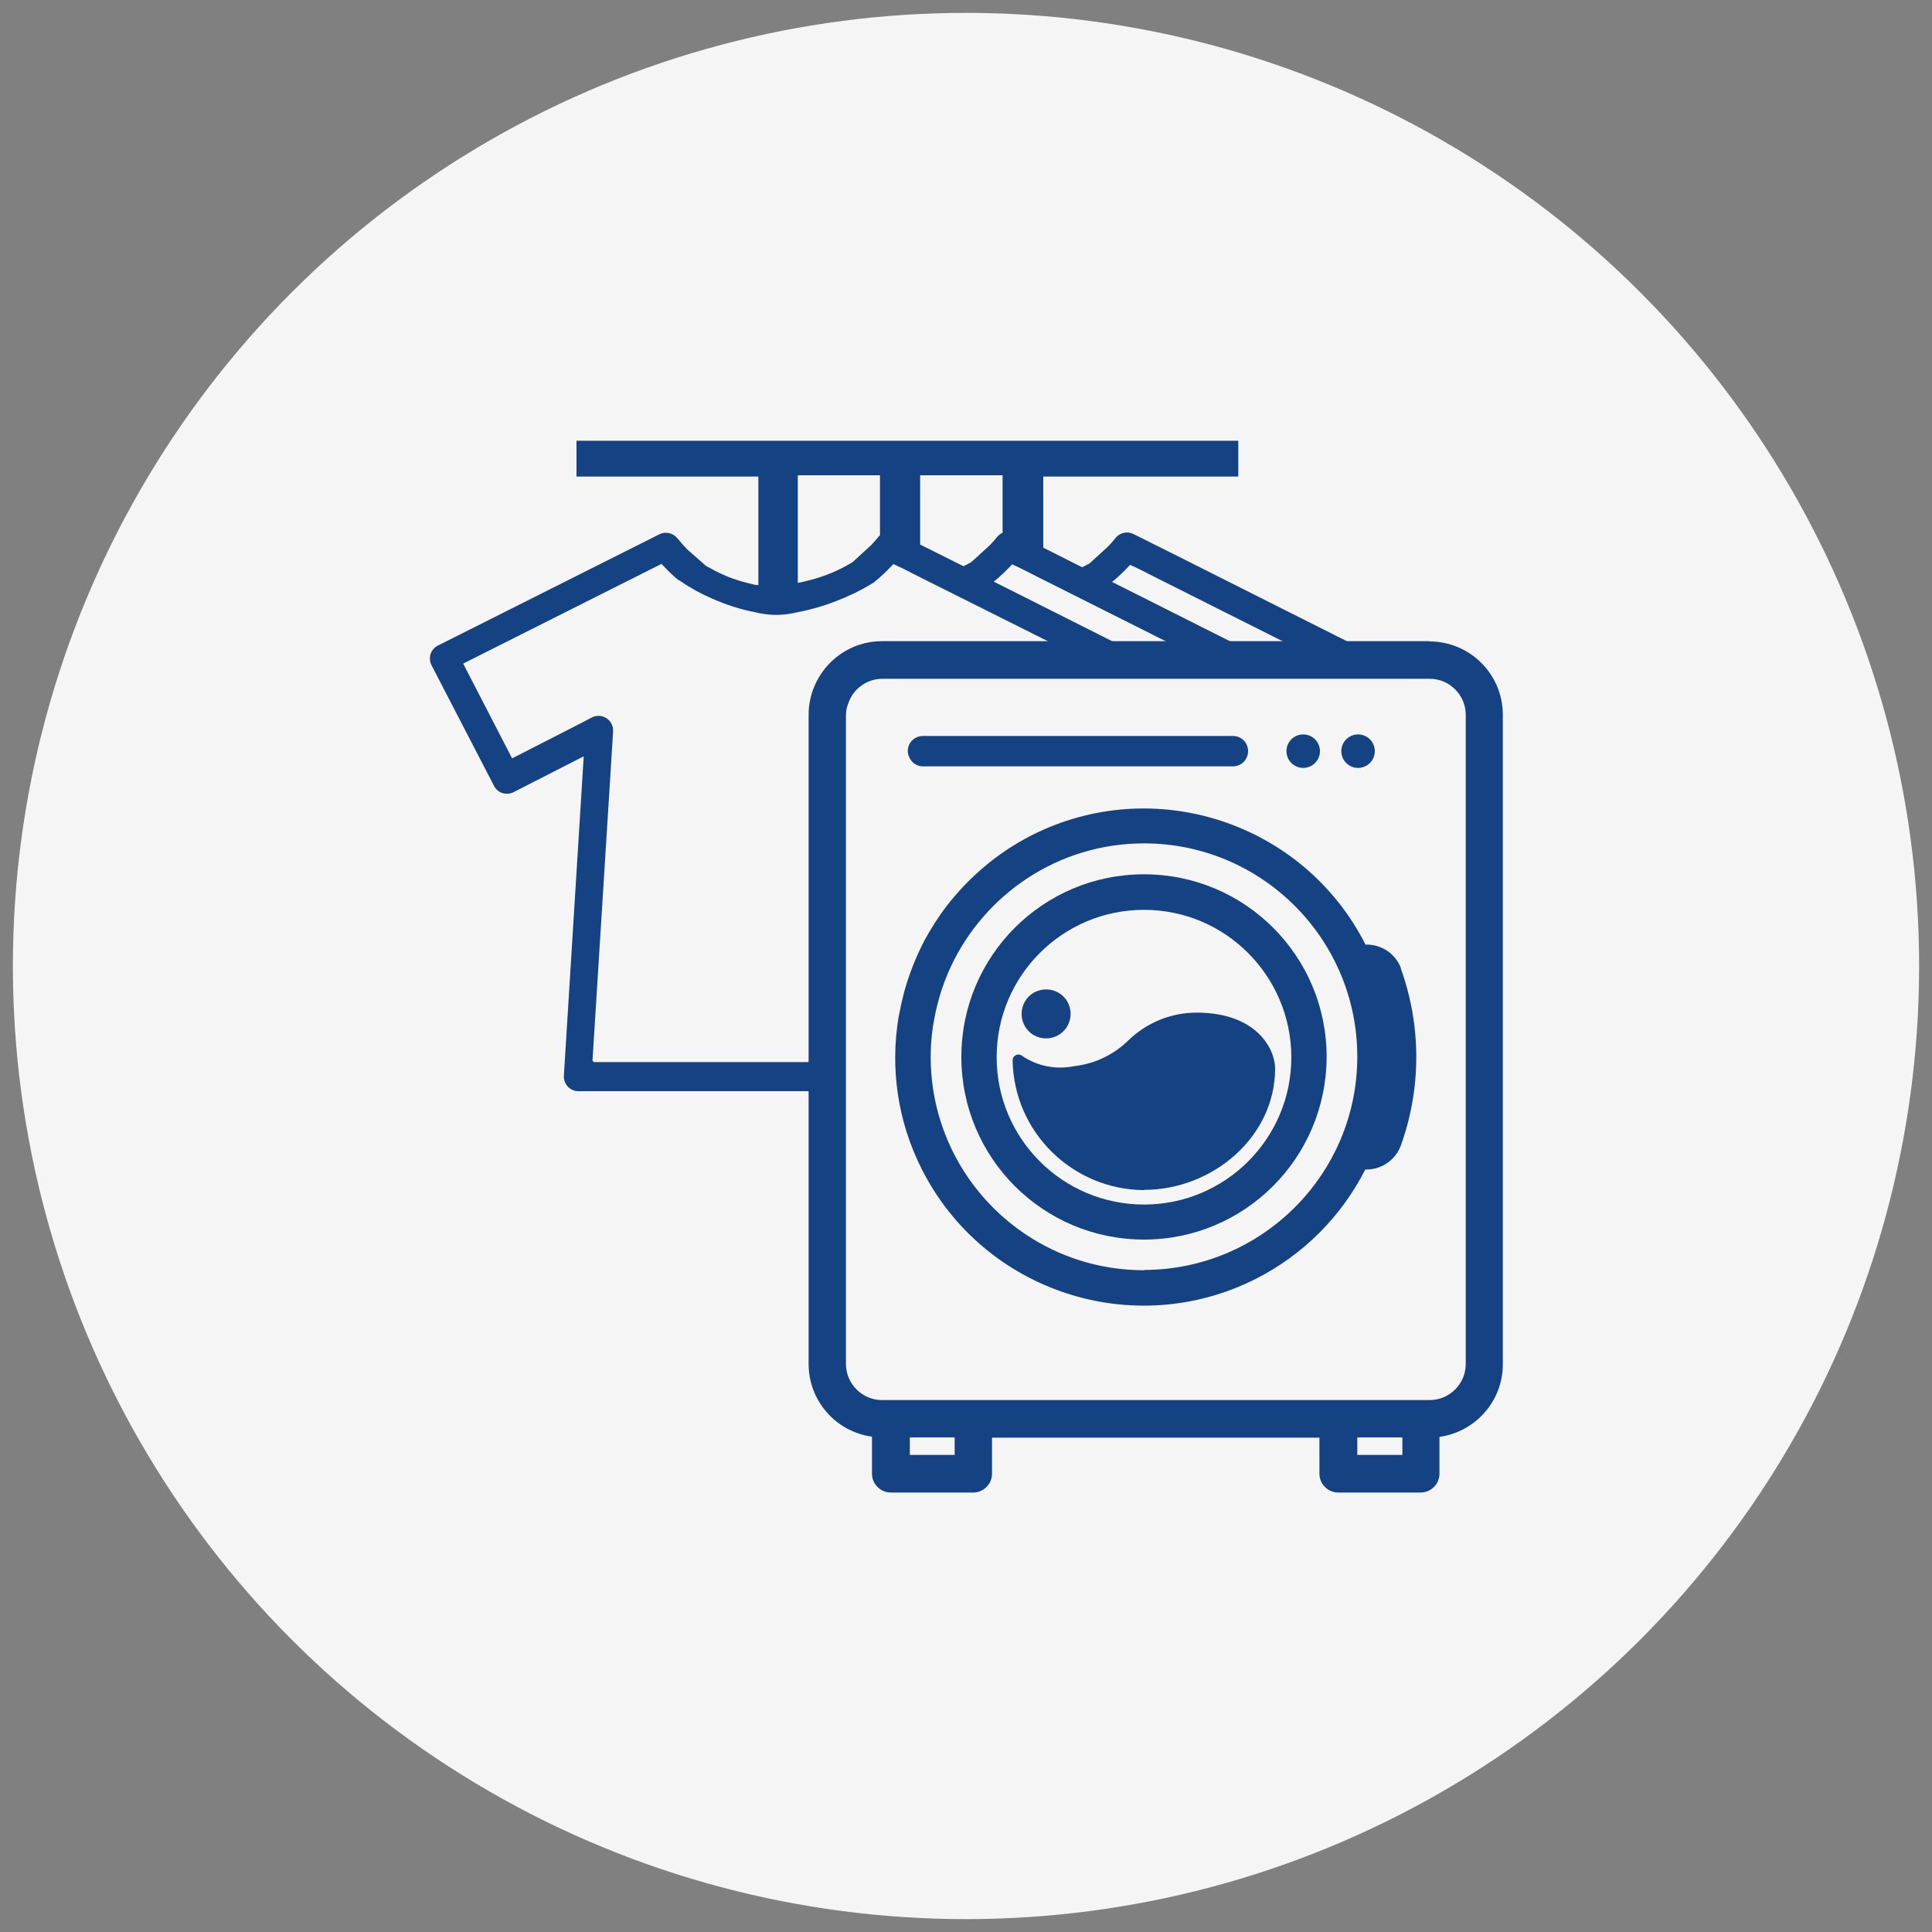
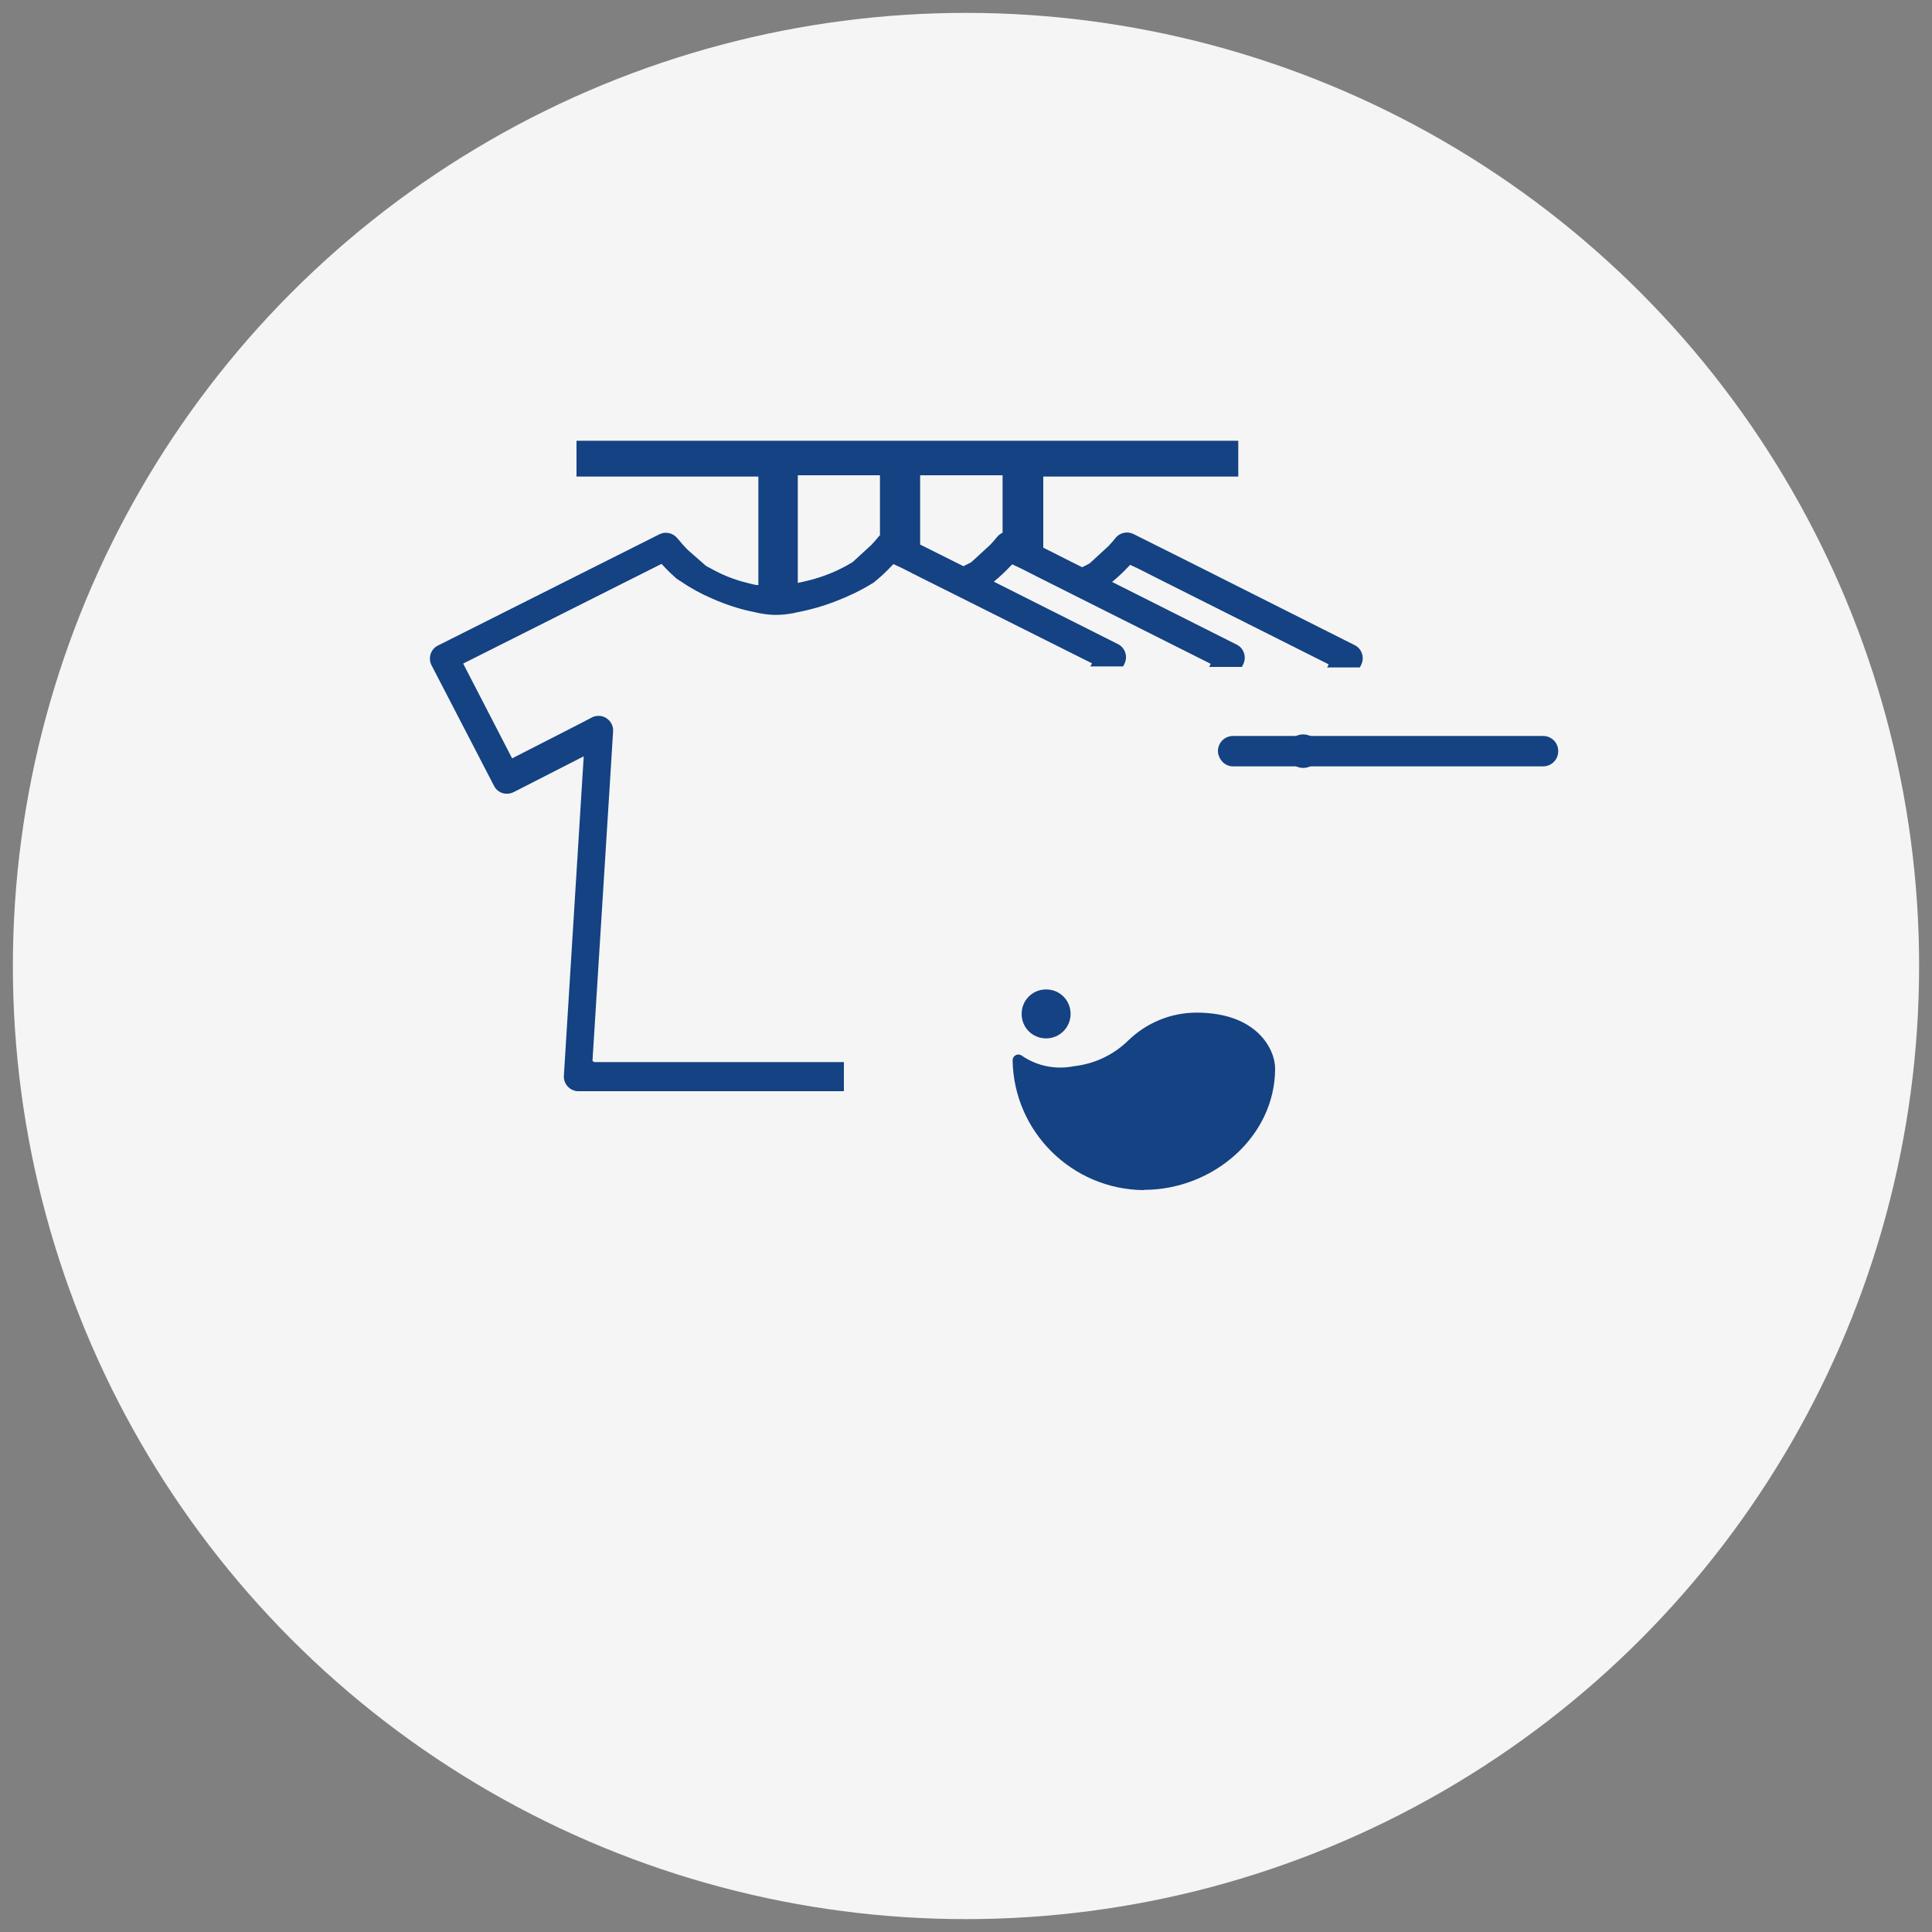
<svg xmlns="http://www.w3.org/2000/svg" version="1.1" viewBox="0 0 75 75">
  <rect x="0" y="0" width="75" height="75" fill="#808080" stroke="none" />
  <defs>
    <style>
      .cls-1 {
        fill: #144282;
      }

      .cls-2 {
        fill: #f5f5f5;
      }
    </style>
  </defs>
  <g>
    <g id="_レイヤー_1" data-name="レイヤー_1">
      <circle class="cls-2" cx="37.5" cy="37.5" r="37" />
      <g>
        <path class="cls-1" d="M23,41.18l.68-10.85.12-1.94c.02-.31-.22-.58-.53-.6-.1,0-.2.01-.29.06l-.46.24-2.64,1.35-1.9-3.68,7.7-3.87c.09.1.21.22.33.34.08.07.16.15.25.23.05.04.11.07.17.11.38.26.78.48,1.2.66.54.24,1.11.43,1.7.54.08.02.16.04.24.05.18.03.36.05.54.05.21,0,.43-.02.64-.06.05,0,.09-.02.14-.03.54-.1,1.07-.25,1.58-.45.49-.19.97-.42,1.42-.7,0,0,.02,0,.02-.01.09-.08.18-.15.26-.22.2-.18.38-.36.51-.5h.01s.34.16.34.16l.63.32.32.16,1.36.68,5.05,2.53-.06.12h1.27l.05-.1c.14-.28.03-.62-.24-.76,0,0,0,0,0,0l-4.83-2.43c.07-.06.14-.12.2-.17.2-.18.38-.36.51-.5h.01s.34.16.34.16l.63.32,6.73,3.38-.06.12h1.27l.05-.1c.14-.28.03-.62-.24-.76,0,0,0,0,0,0l-4.85-2.44c.07-.05.13-.11.19-.16.2-.18.38-.36.51-.5h.01s.34.16.34.16l.63.32,6.73,3.38-.06.12h1.27l.05-.1c.14-.28.03-.62-.24-.76,0,0,0,0,0,0l-6.48-3.26-1.26-.63-.86-.43c-.24-.12-.54-.05-.7.16-.06.08-.16.19-.27.31l-.73.67c-.1.06-.2.1-.29.15l-.46-.23-1.05-.53v-2.76h7.57v-1.39h-25.69v1.39h7.06v4.21s-.05,0-.08,0c-.13-.02-.25-.06-.38-.09-.49-.12-.96-.31-1.4-.56-.06-.03-.12-.06-.17-.09l-.73-.64c-.13-.14-.26-.28-.38-.43-.17-.21-.46-.28-.7-.16l-8.6,4.32c-.28.14-.39.48-.25.76,0,0,0,0,0,0l2.43,4.69c.14.28.48.38.76.24l2.72-1.39-.77,12.4c-.02.31.22.58.53.6h10.34s0-1.13,0-1.13h-9.7ZM35.71,18.45h3.21v2.23c-.08.04-.15.09-.21.16-.06.08-.16.19-.27.31l-.73.67c-.1.06-.21.11-.31.16l-.48-.24-1.2-.6v-2.69ZM30.95,18.45h3.21v2.33s-.04.03-.06.06c-.06.08-.16.19-.27.31l-.73.67c-.21.13-.42.24-.64.34-.43.2-.89.34-1.35.44-.05.01-.1.02-.14.03v-4.18Z" />
-         <polygon class="cls-1" points="56.14 36.64 56.14 36.64 56.14 36.64 56.14 36.64" />
        <g>
-           <path class="cls-1" d="M55.5,24.89h-21.26c-1.19,0-2.2.73-2.63,1.76-.14.34-.22.71-.22,1.1v25.2c0,1.42,1.05,2.63,2.46,2.82v1.44c0,.4.33.73.73.73h3.2c.4,0,.73-.33.73-.73v-1.4h12.71v1.4c0,.4.33.73.73.73h3.2c.4,0,.73-.33.73-.73v-1.43c1.41-.2,2.46-1.4,2.46-2.82v-25.21c0-1.58-1.28-2.85-2.85-2.85ZM37.06,56.48h-1.74v-.68h1.74v.68ZM54.44,56.48h-1.75v-.68h1.75v.68ZM56.9,52.95c0,.77-.63,1.4-1.4,1.4h-21.26c-.77,0-1.4-.63-1.4-1.4v-25.2c0-.17.04-.32.1-.47.19-.54.7-.92,1.3-.93h21.26c.77,0,1.4.63,1.4,1.4v25.2Z" />
          <g>
-             <path class="cls-1" d="M44.41,48.12c3.91,0,7.08-3.17,7.09-7.09h0c0-3.92-3.17-7.09-7.09-7.09s-7.09,3.17-7.09,7.09,3.17,7.09,7.09,7.09ZM44.41,35.32c3.16,0,5.71,2.56,5.72,5.72,0,3.16-2.56,5.72-5.72,5.72s-5.72-2.56-5.72-5.72,2.56-5.72,5.72-5.72Z" />
-             <circle class="cls-1" cx="52.72" cy="29.16" r=".65" />
            <path class="cls-1" d="M40.61,40.31c.52,0,.95-.42.95-.95s-.42-.95-.95-.95-.95.42-.95.95.42.95.95.95Z" />
            <circle class="cls-1" cx="50.59" cy="29.16" r=".65" />
-             <path class="cls-1" d="M47.87,28.57h-12.04c-.33,0-.59.26-.59.59,0,.11.04.21.09.3.03.05.07.1.11.14.1.09.24.15.38.15h12.04c.33,0,.59-.26.59-.59s-.26-.59-.59-.59Z" />
+             <path class="cls-1" d="M47.87,28.57c-.33,0-.59.26-.59.59,0,.11.04.21.09.3.03.05.07.1.11.14.1.09.24.15.38.15h12.04c.33,0,.59-.26.59-.59s-.26-.59-.59-.59Z" />
            <path class="cls-1" d="M44.41,46.19c2.68,0,5.09-2.07,5.09-4.71,0-.74-.7-2.17-3.05-2.17h0c-.99,0-1.94.39-2.65,1.08-.57.56-1.31.91-2.11,1-.7.14-1.42,0-2.01-.4-.1-.08-.24-.07-.32.03-.04.04-.05.1-.05.15.05,2.78,2.32,5.01,5.1,5.03Z" />
-             <path class="cls-1" d="M54.39,37.6c-.21-.58-.77-.95-1.38-.93-2.41-4.75-8.22-6.65-12.97-4.24-1.33.68-2.43,1.63-3.29,2.74-.33.43-.62.89-.88,1.37-.33.64-.59,1.31-.78,2-.08.32-.15.64-.21.96-.32,1.95-.05,4.01.91,5.9,2.41,4.75,8.22,6.65,12.97,4.24,1.83-.93,3.31-2.41,4.24-4.24h.05c.59,0,1.12-.37,1.33-.93.8-2.22.8-4.65,0-6.87ZM44.41,49.31c-4.57,0-8.28-3.71-8.28-8.28,0-.53.05-1.04.15-1.54.13-.68.34-1.33.62-1.94,1.31-2.83,4.18-4.81,7.51-4.81,4.57,0,8.28,3.71,8.28,8.28,0,4.57-3.71,8.27-8.28,8.28Z" />
          </g>
        </g>
      </g>
    </g>
  </g>
</svg>